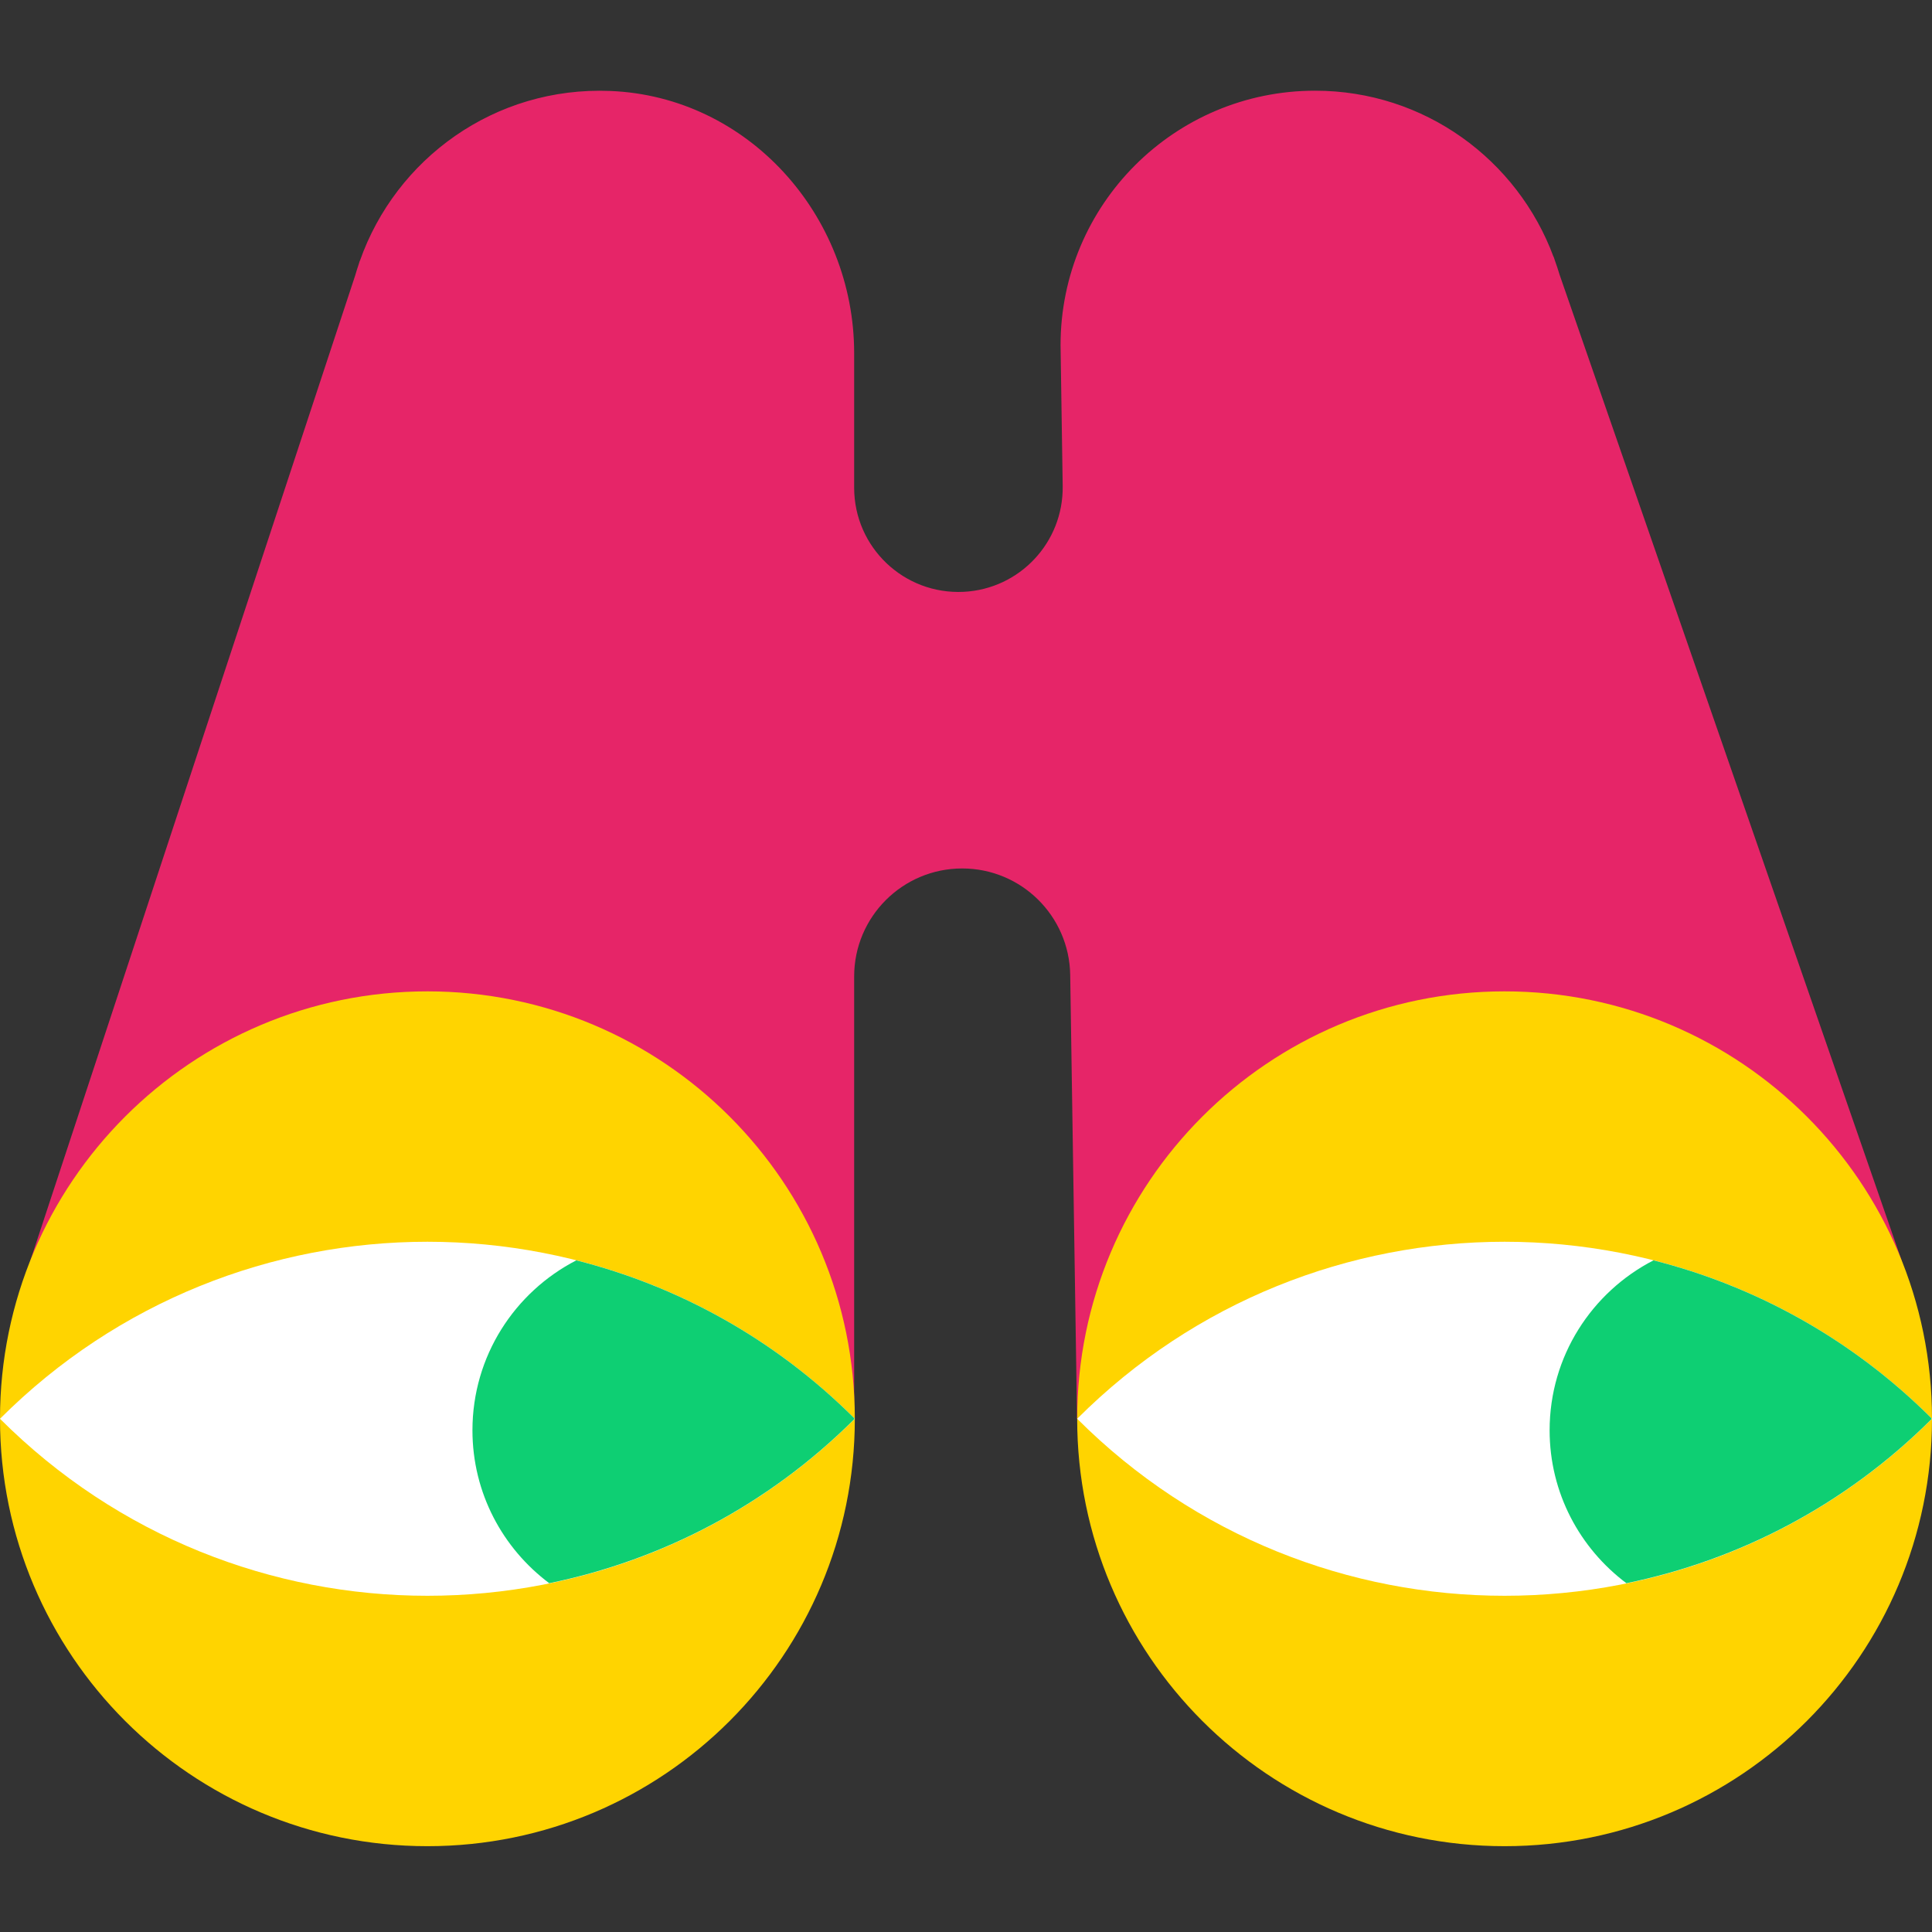
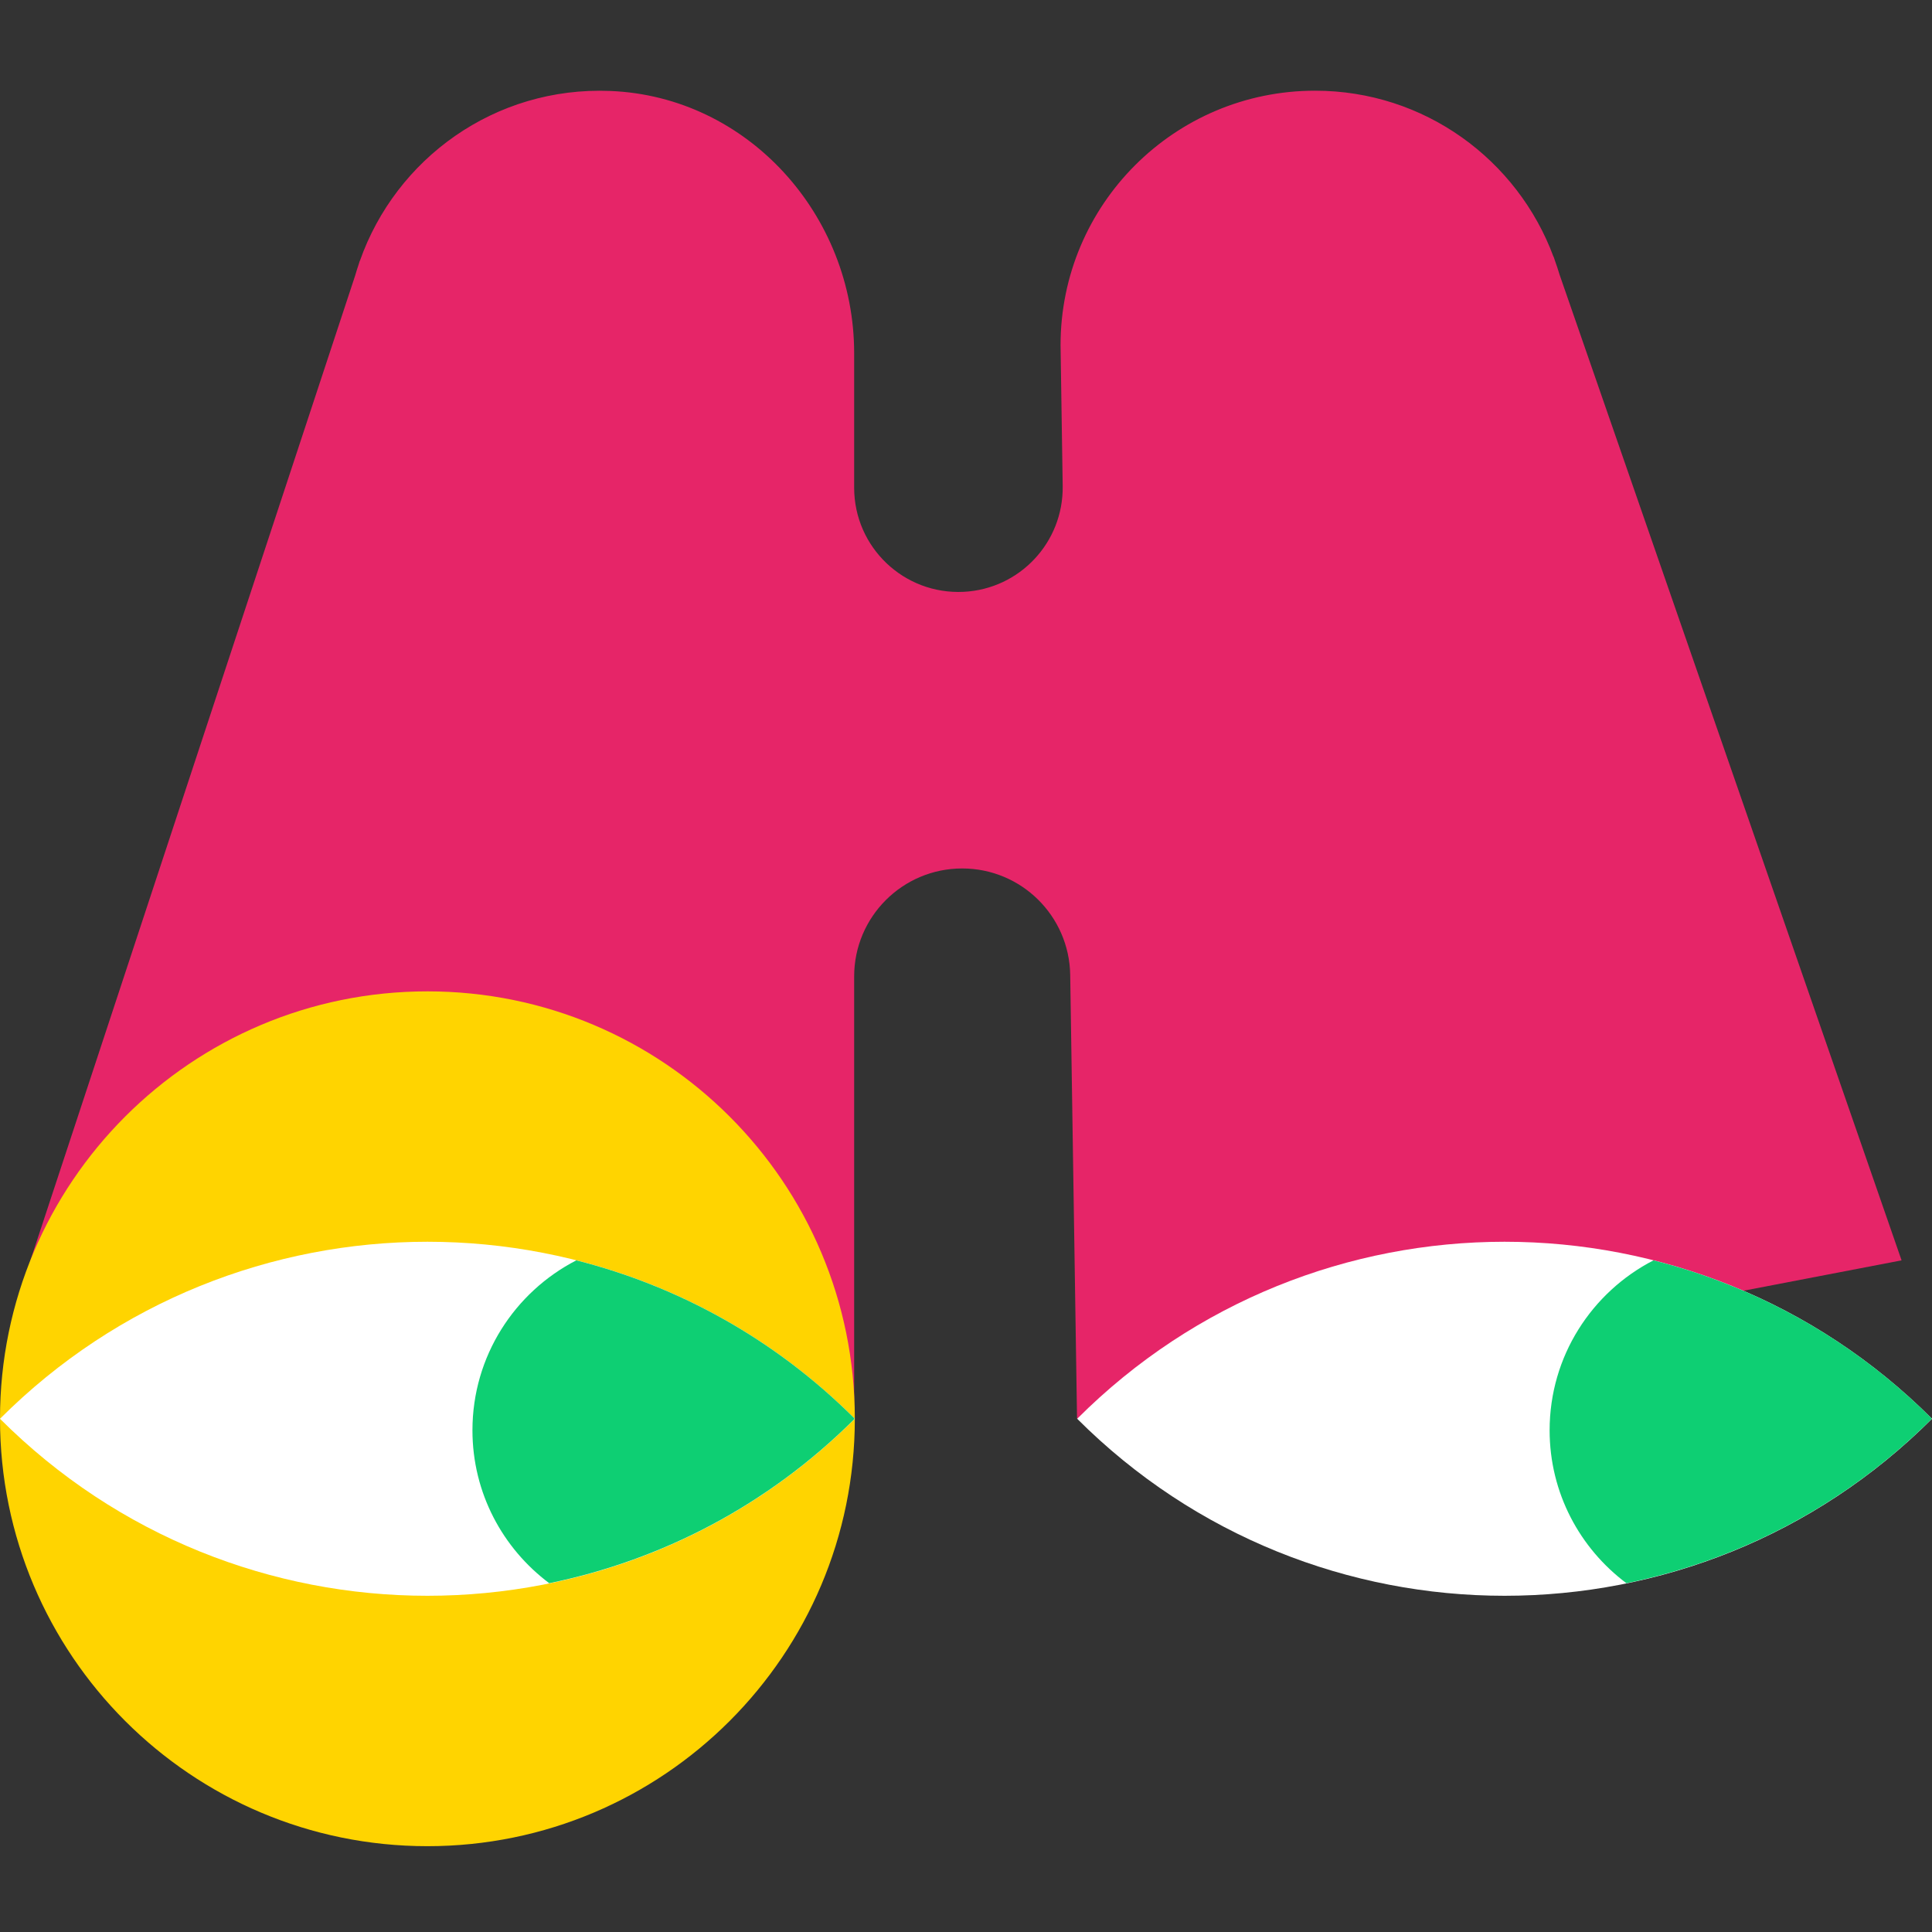
<svg xmlns="http://www.w3.org/2000/svg" width="256" height="256" viewBox="0 0 256 256" fill="none">
  <rect x="0" y="0" width="256" height="256" fill="#333333" stroke="none" />
  <g clip-path="url(#clip0_124_111)">
    <path d="M142.731 187.995L251.969 167.003L206.647 36.384C206.469 35.762 206.256 35.158 206.043 34.554L205.866 34.022H205.848C201.088 21.182 188.763 12.018 174.254 12.018C155.625 12.018 140.529 27.113 140.529 45.743L140.813 64.408C140.92 71.849 135.13 78.047 127.689 78.42C119.786 78.811 113.18 72.524 113.18 64.621V46.791C113.18 28.534 99.115 12.781 80.858 12.053C65.549 11.432 52.443 21.04 47.684 34.572H47.666L47.542 34.981C47.364 35.478 47.222 35.993 47.062 36.508L4.031 167.003L113.18 188.066V129.389C113.18 121.486 119.591 115.075 127.494 115.075C135.308 115.075 141.684 121.344 141.808 129.176L142.714 187.995H142.731Z" fill="#E62568" />
    <path d="M56.634 244.629C87.913 244.629 113.269 219.273 113.269 187.994C113.269 156.716 87.913 131.36 56.634 131.36C25.356 131.36 0 156.716 0 187.994C0 219.273 25.356 244.629 56.634 244.629Z" fill="#FFD400" />
    <path d="M0 187.994C31.274 156.72 81.995 156.72 113.269 187.994C81.995 219.268 31.274 219.268 0 187.994Z" fill="white" />
    <path d="M113.18 187.906C102.613 177.374 89.844 170.413 76.365 167.003C68.196 171.212 62.602 179.701 62.602 189.522C62.602 197.833 66.615 205.168 72.778 209.785C87.589 206.748 101.69 199.52 113.198 188.048C113.198 187.994 113.198 187.941 113.198 187.906H113.18Z" fill="#0ECF73" />
-     <path d="M199.366 244.629C230.644 244.629 256 219.273 256 187.994C256 156.716 230.644 131.36 199.366 131.36C168.087 131.36 142.731 156.716 142.731 187.994C142.731 219.273 168.087 244.629 199.366 244.629Z" fill="#FFD400" />
    <path d="M142.731 187.994C174.005 156.72 224.726 156.72 256 187.994C224.726 219.268 174.005 219.268 142.731 187.994Z" fill="white" />
    <path d="M255.911 187.906C245.344 177.374 232.576 170.413 219.096 167.003C210.927 171.212 205.333 179.701 205.333 189.522C205.333 197.833 209.346 205.168 215.509 209.785C230.32 206.748 244.421 199.52 255.929 188.048C255.929 187.994 255.929 187.941 255.929 187.906H255.911Z" fill="#0ECF73" />
  </g>
  <defs>
    <clipPath id="clip0_124_111">
      <rect width="256" height="256" fill="white" />
    </clipPath>
  </defs>
</svg>